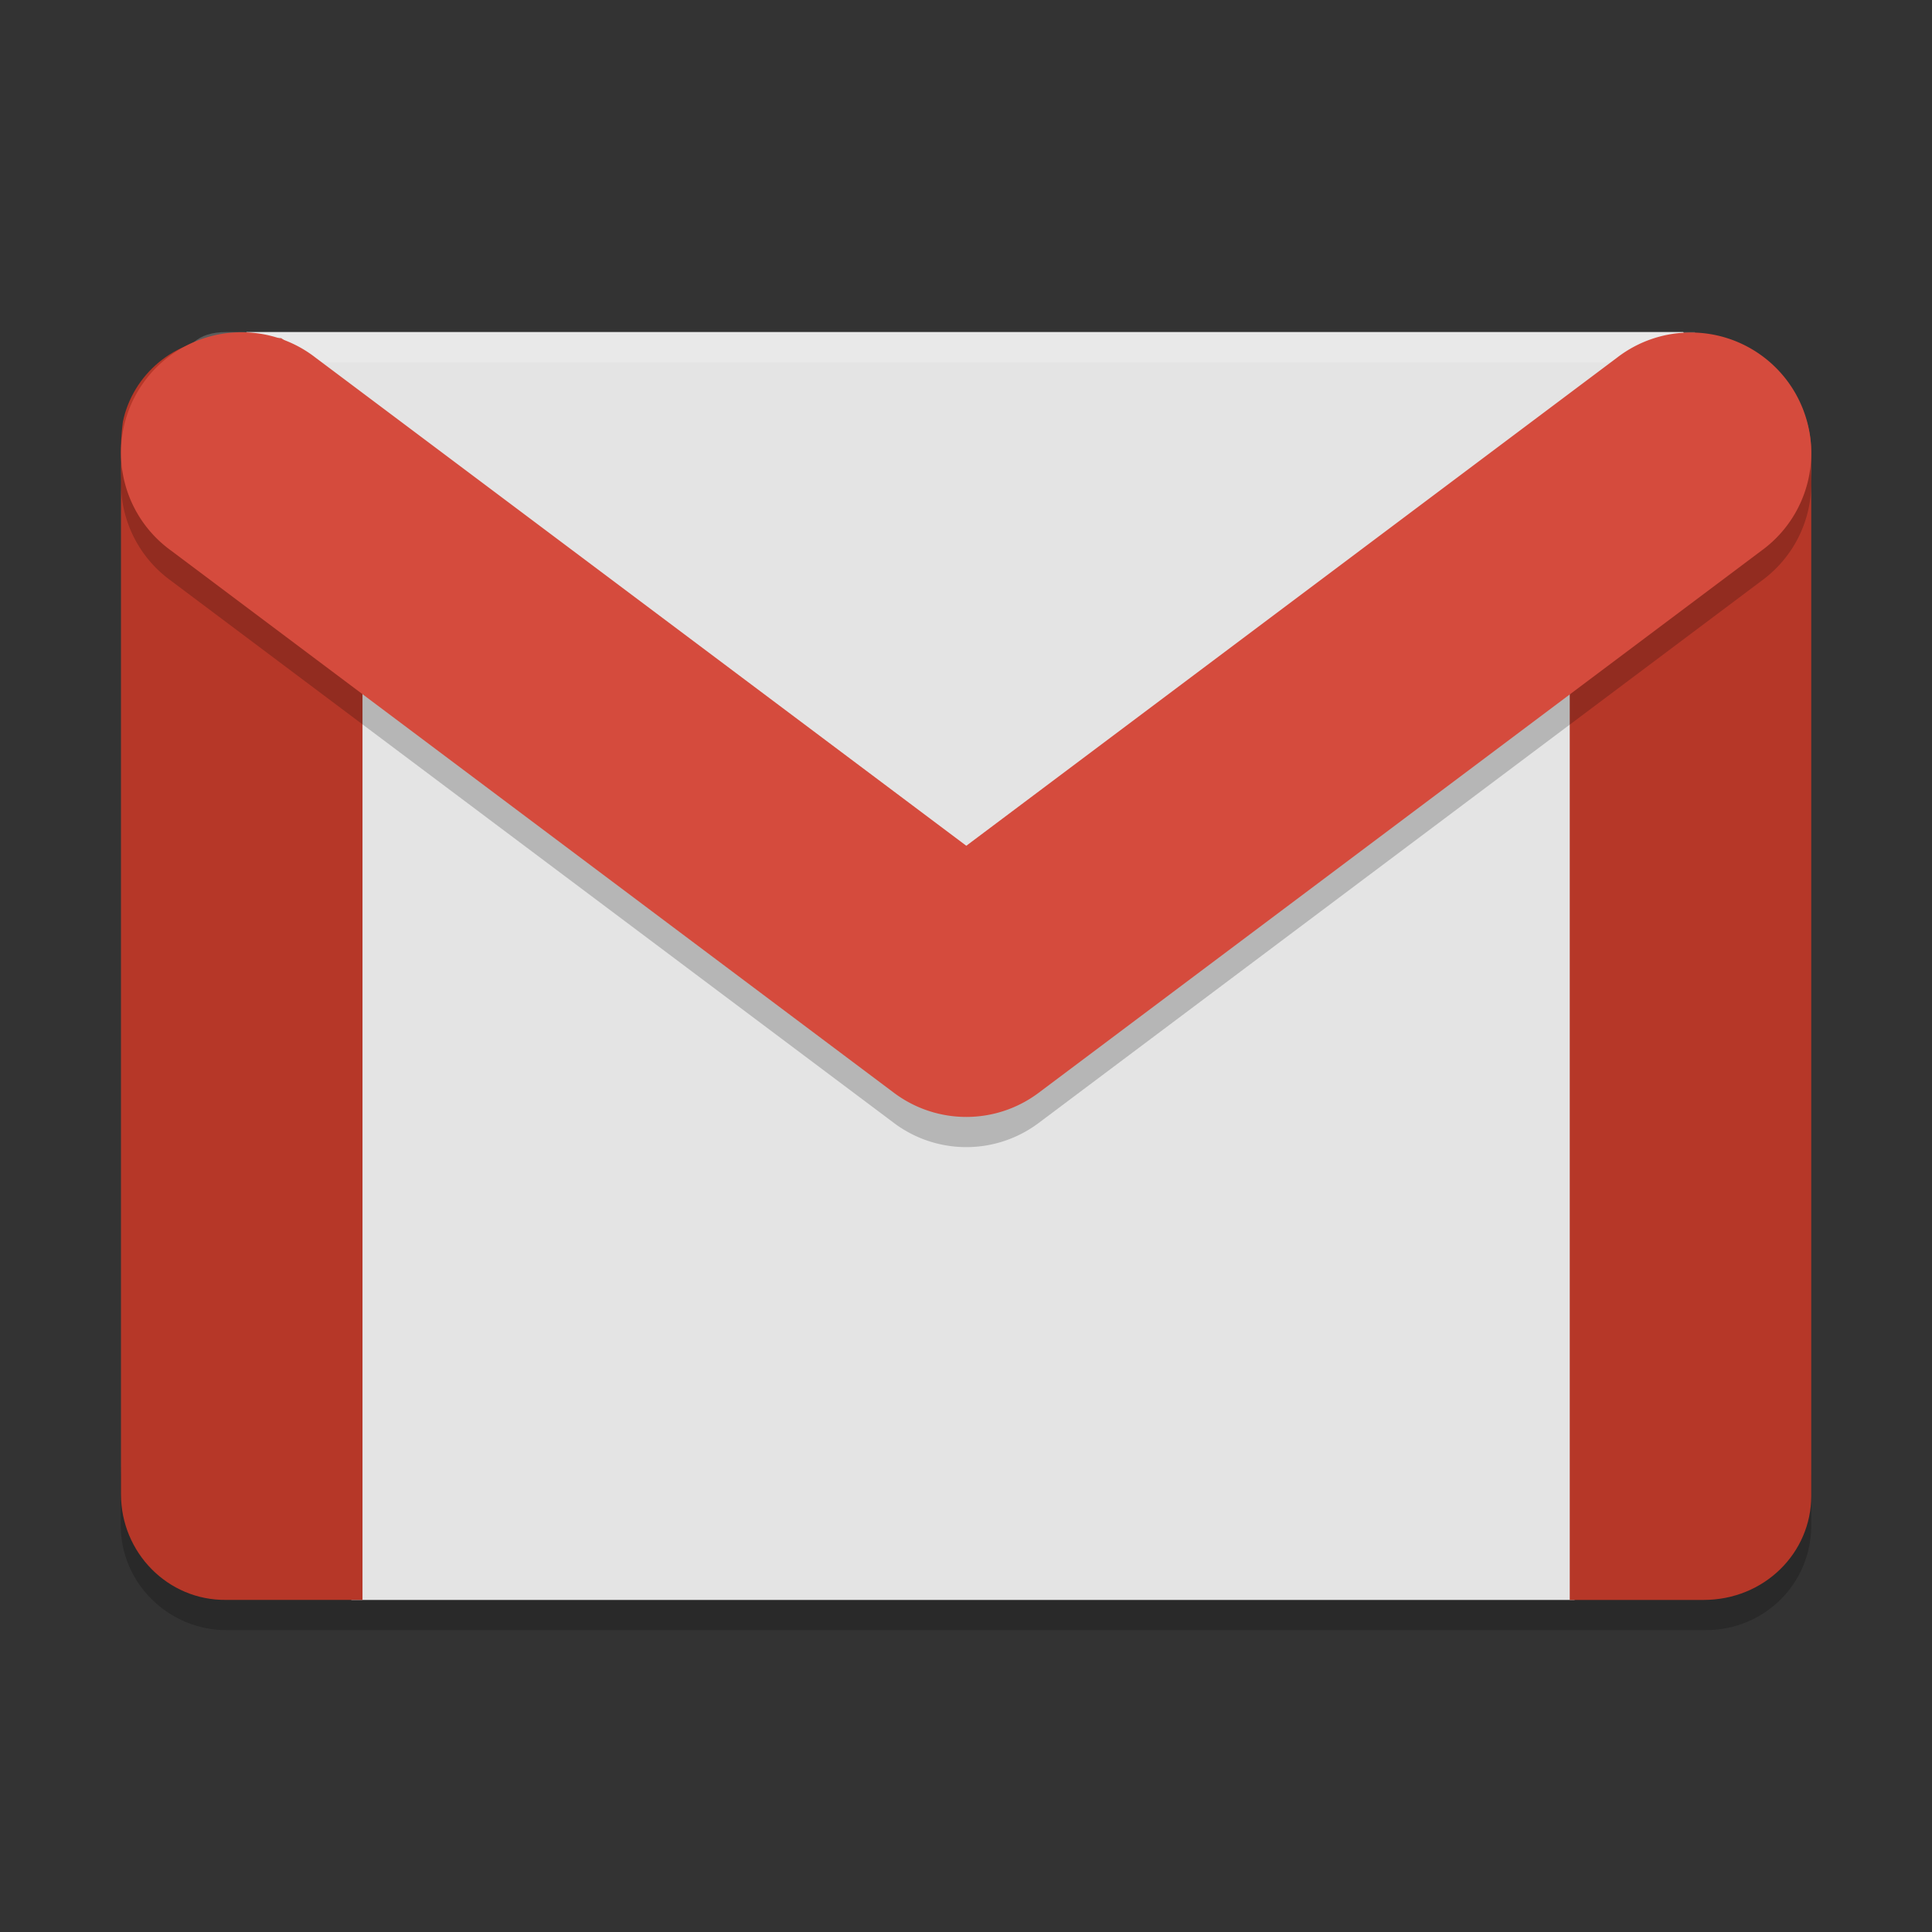
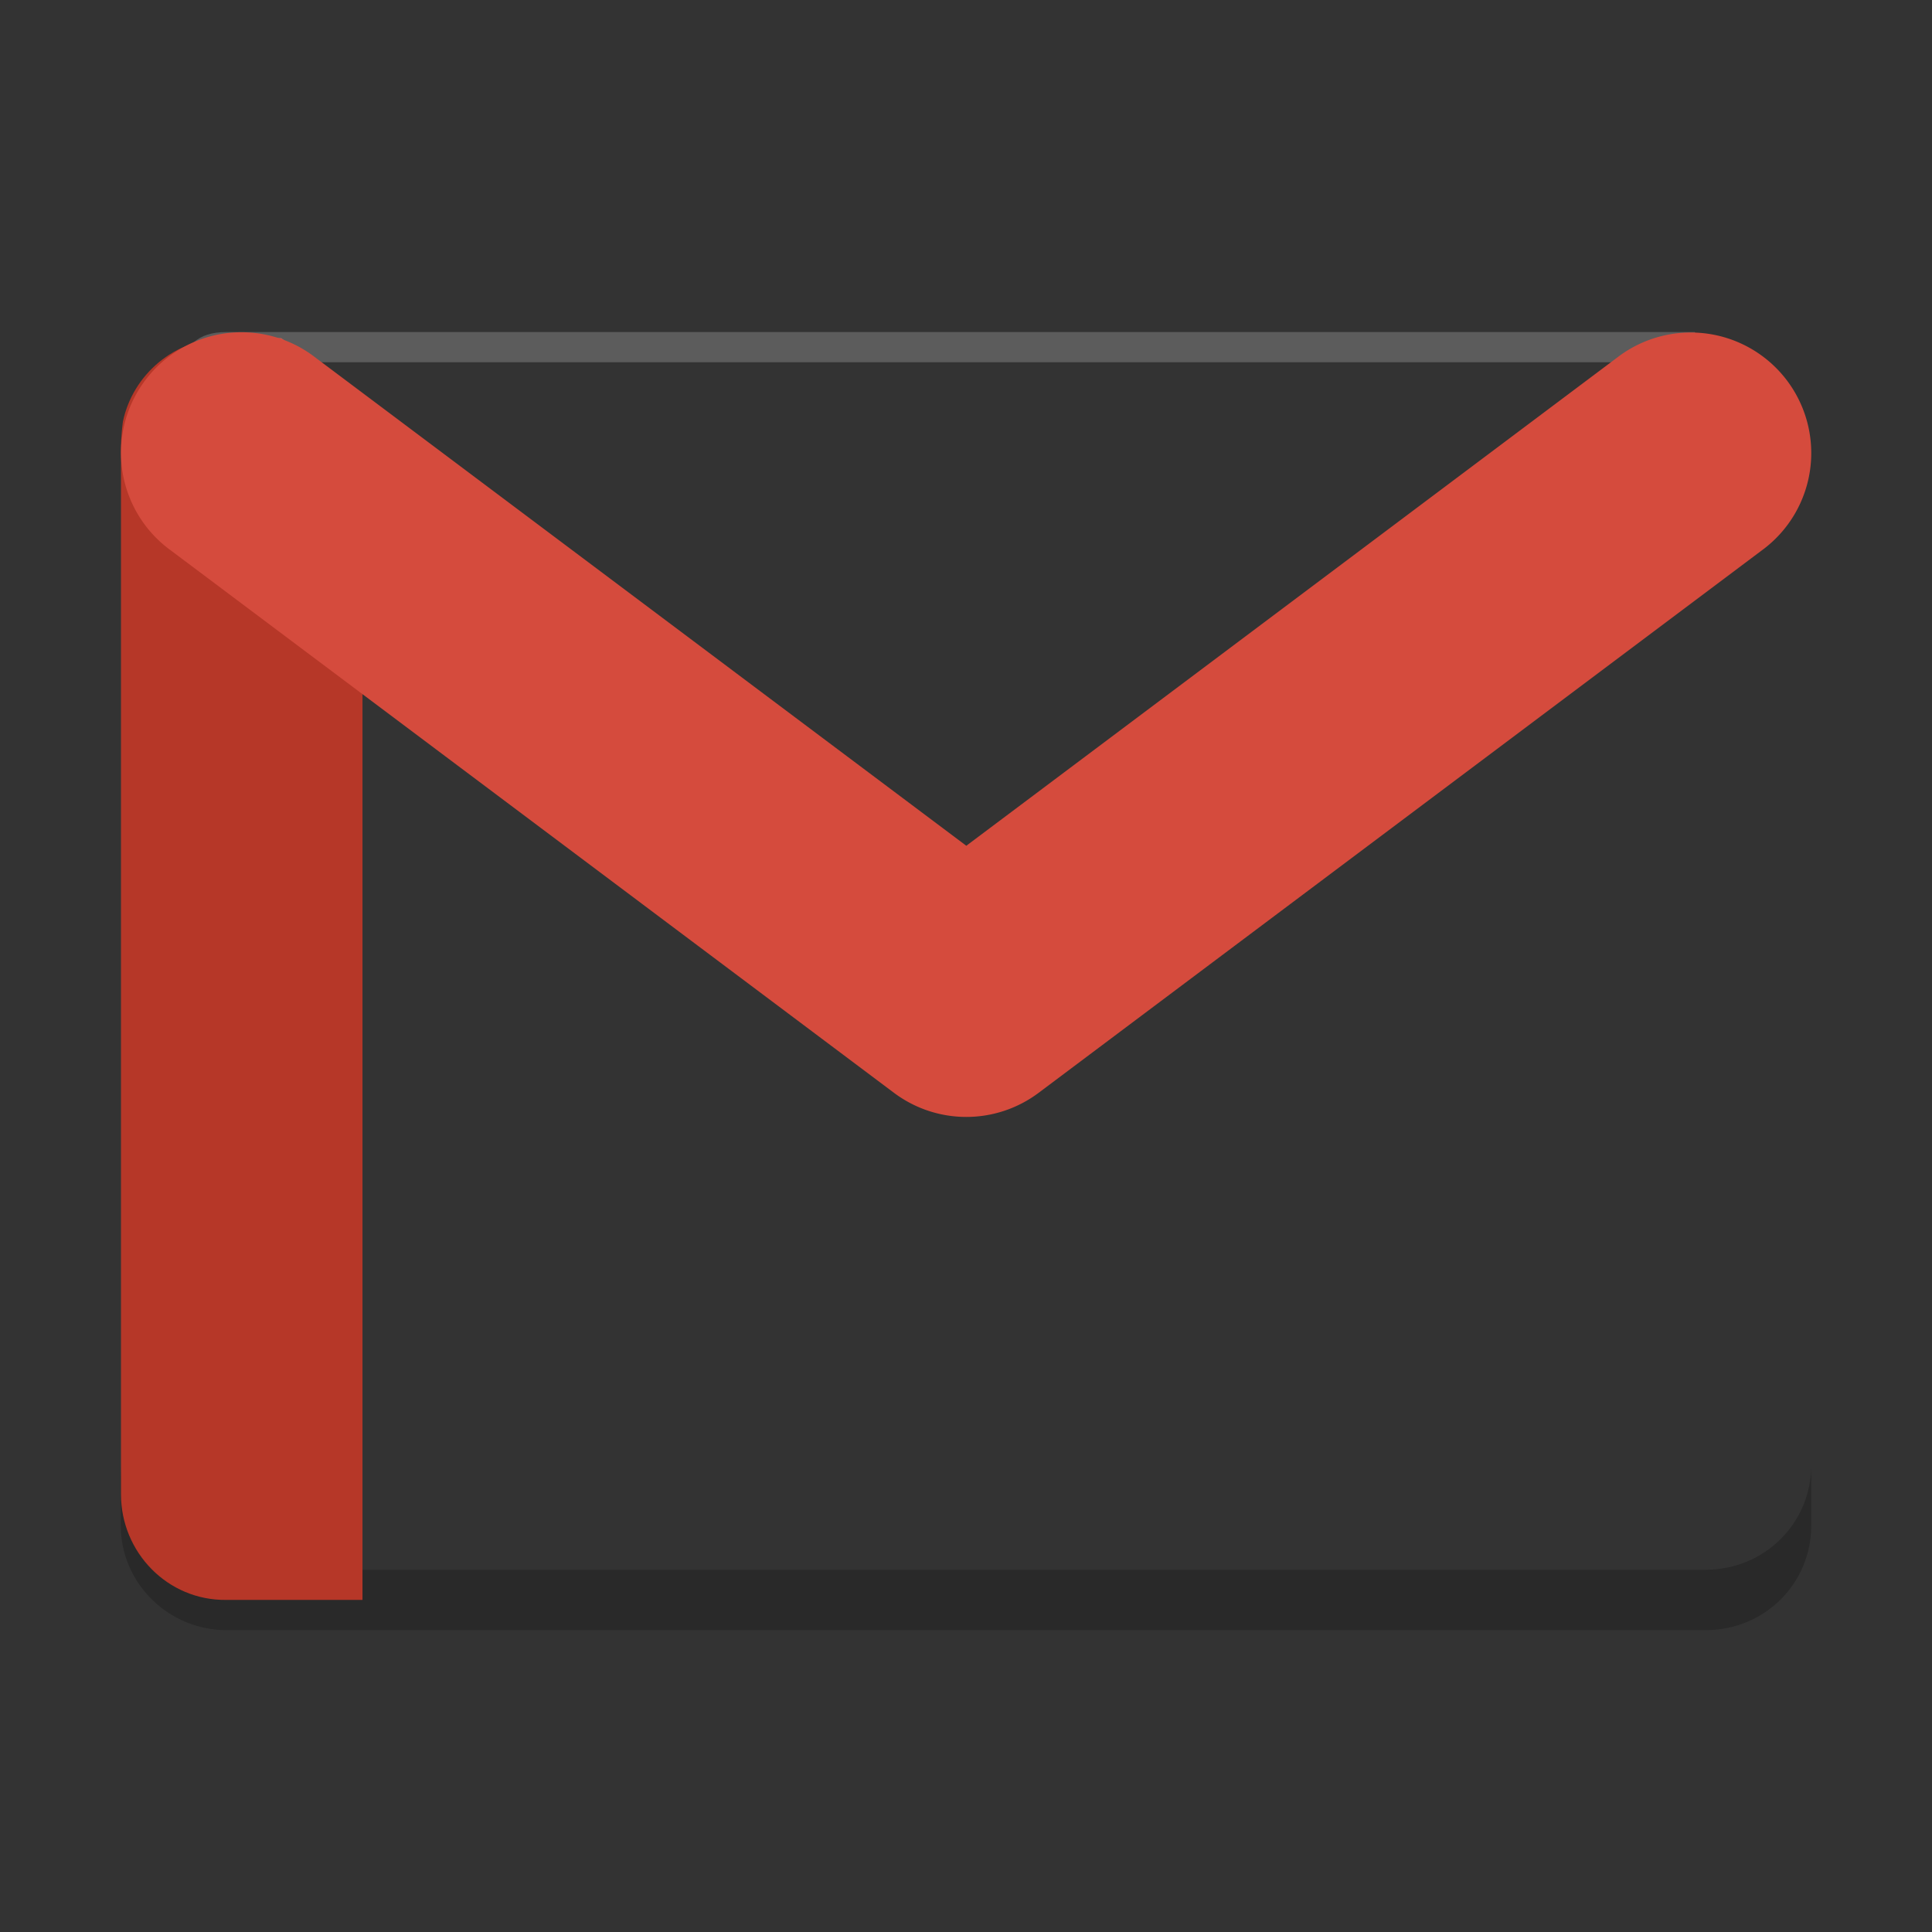
<svg xmlns="http://www.w3.org/2000/svg" width="64" height="64" preserveAspectRatio="xMidYMid" version="1.1">
  <rect width="100%" height="100%" fill="#333333" stroke="none" />
  <path style="opacity:0.2" d="m 4,48.532 0,2 C 4,52.462 5.6,54 7.5,54 l 49,0 c 1.95,0 3.5,-1.538 3.5,-3.468 l 0,-2 C 60,50.462 58.45,52 56.5,52 l -49,0 C 5.6,52 4,50.462 4,48.532 Z" />
-   <path style="fill:#e4e4e4" d="M 54.791,51.924 52.152,53 H 11.646 L 9.715,52.114 c -1.727,-0.793 -3.496,-1.057 -4.386,-2.771 v 0 L 5.139,14.91 v 0 c 0,0 1.785,-0.699 2.487,-2.518 L 8.165,11 h 47.595 l 0.551,1.013 c 0.908,1.669 1.368,2.23 2.424,3.847 v 0 L 59.051,49.533 v 0 c 0,0 -2.454,1.655 -4.259,2.391 z" />
  <path style="fill:#b63728" d="m 7.488,11.2 c -1.699,0 -3.094,1.211 -3.418,2.773 -2.55e-4,0.001 2.538e-4,0.003 0,0.004 -0.061,0.462 -0.062,0.816 -0.062,0.816 l 0,34.71 c 0,1.92 1.544,3.518 3.484,3.496 l 4.516,0 0,-38.206 c 0,-0.234 -0.024,-0.447 -0.07,-0.637 -0.232,-0.999 -1.415,-2.125 -2.624,-2.957 z" />
  <path style="opacity:0.2;fill:#ffffff" d="m 7.5,11 c -1.95,0 -1.573,1.914 -1.573,3.796 l 0,1 C 5.927,13.914 5.55,12 7.5,12 l 49,0 c 1.9,0 -0.755,3.283 -0.755,5.214 l 0,-1 c 0,-1.932 0.946,-2.741 0.536,-4.596 L 56.145,11 55.782,11 Z" />
-   <path style="fill:#b63728" d="M 55.308,11.5 C 53.634,11.978 51.962,12.924 52,14.496 L 52,53 56.43,53 C 58.448,53 60,51.44 60,49.554 L 60,14.968 C 60,13.037 58.4,11.5 56.5,11.5 Z" />
-   <path style="opacity:0.2;fill-rule:evenodd" d="m 56.057,12.015 a 3.993,3.993 0 0 0 -2.489,0.832 L 32.01,29.017 10.452,12.847 A 3.993,3.993 0 1 0 5.66,19.234 L 29.614,37.201 a 3.993,3.993 0 0 0 4.792,0 L 58.36,19.234 A 3.993,3.993 0 0 0 56.057,12.015 Z" />
  <path style="fill:#d54b3d;fill-rule:evenodd" d="m 56.057,11.015 a 3.993,3.993 0 0 0 -2.489,0.832 L 32.01,28.017 10.452,11.847 A 3.993,3.993 0 1 0 5.66,18.234 L 29.614,36.201 a 3.993,3.993 0 0 0 4.792,0 L 58.36,18.234 A 3.993,3.993 0 0 0 56.057,11.015 Z" />
</svg>